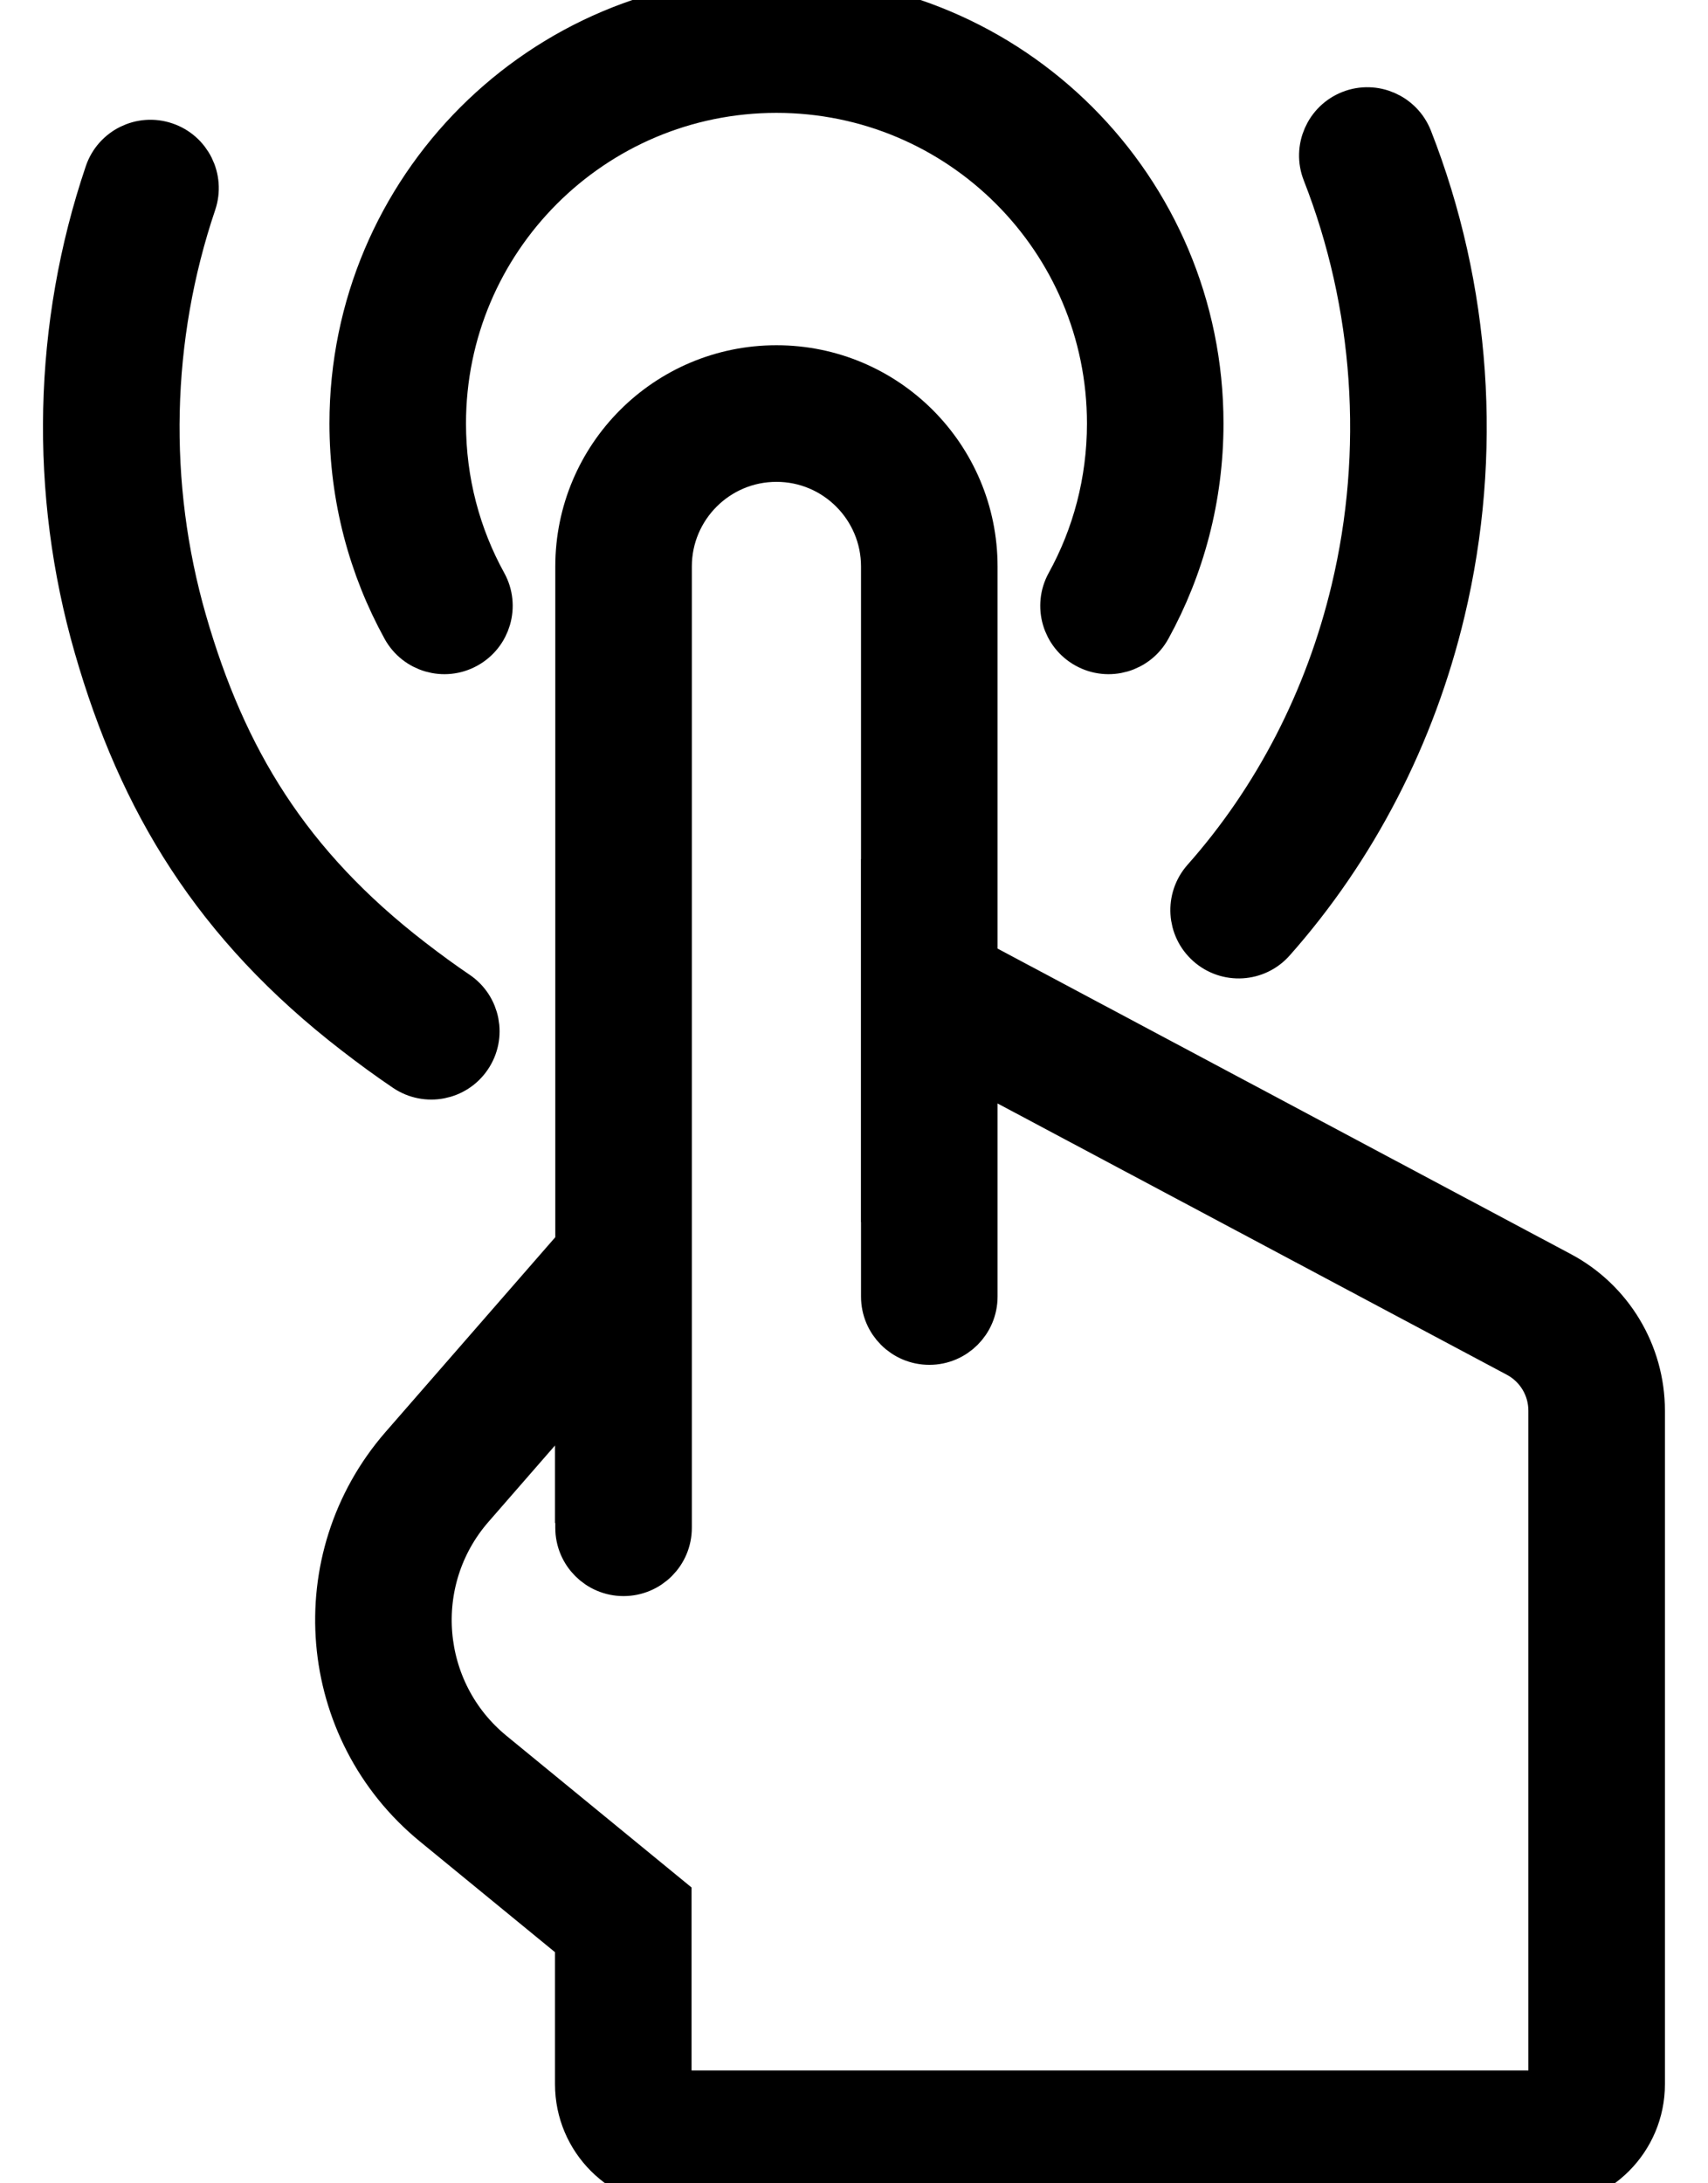
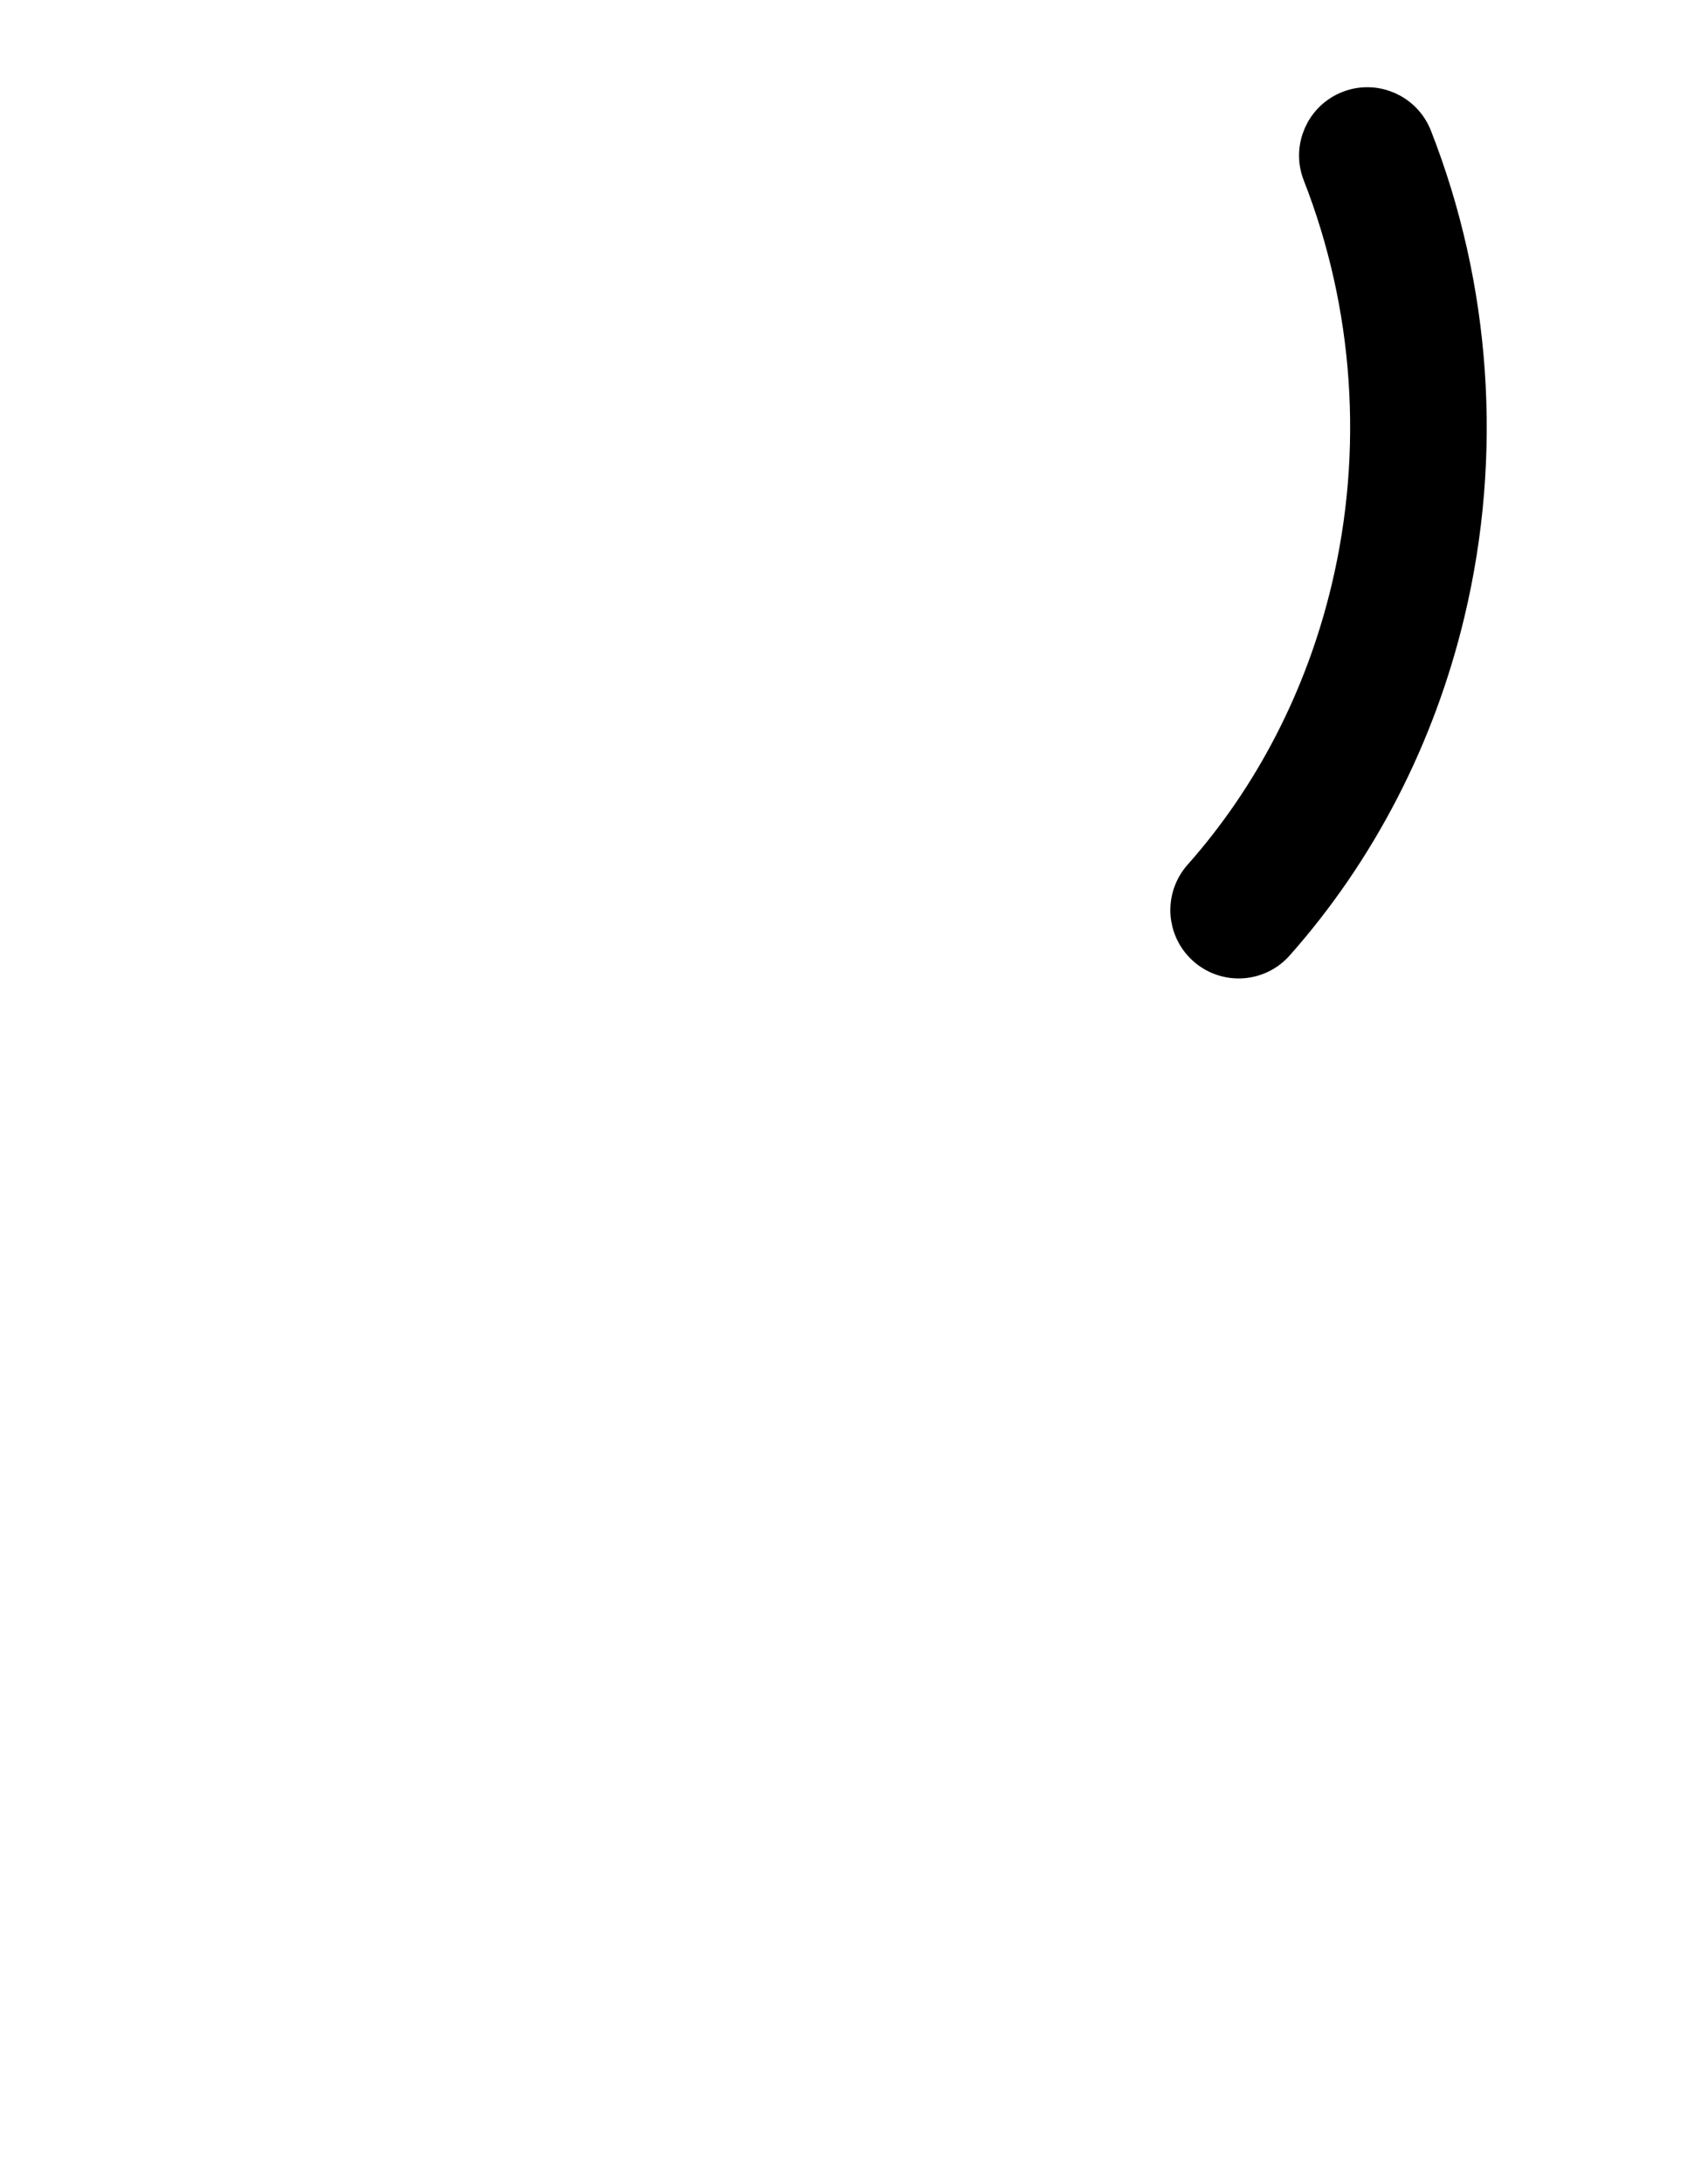
<svg xmlns="http://www.w3.org/2000/svg" width="18" height="23" viewBox="0 0 18 23" fill="none">
-   <path d="M4.661 4.461C4.661 2.516 6.238 0.939 8.183 0.939C10.128 0.939 11.705 2.516 11.705 4.461C11.705 5.077 11.548 5.654 11.271 6.156C11.146 6.383 11.229 6.669 11.457 6.794C11.684 6.919 11.969 6.836 12.094 6.609C12.445 5.971 12.644 5.239 12.644 4.461C12.644 1.997 10.647 0 8.183 0C5.719 0 3.722 1.997 3.722 4.461C3.722 5.239 3.921 5.971 4.272 6.609C4.397 6.836 4.682 6.919 4.909 6.794C5.137 6.669 5.22 6.383 5.095 6.156C4.818 5.654 4.661 5.077 4.661 4.461Z" fill="black" stroke="black" stroke-width="0.5" />
  <path d="M14.847 1.467C14.752 1.226 14.48 1.107 14.239 1.201C13.997 1.296 13.878 1.569 13.973 1.81C14.519 3.204 14.627 4.752 14.277 6.219C14.002 7.374 13.457 8.425 12.702 9.276C12.53 9.471 12.548 9.767 12.742 9.939C12.936 10.111 13.233 10.094 13.405 9.899C14.265 8.929 14.881 7.738 15.191 6.436C15.585 4.785 15.464 3.04 14.847 1.467Z" fill="black" stroke="black" stroke-width="0.5" />
-   <path d="M2.031 2.132C2.114 1.886 1.982 1.62 1.737 1.537C1.491 1.453 1.224 1.585 1.141 1.831C0.598 3.434 0.559 5.183 1.029 6.812C1.496 8.434 2.276 9.73 3.755 10.87C3.934 11.009 4.109 11.136 4.282 11.253C4.497 11.398 4.789 11.342 4.934 11.127C5.08 10.912 5.023 10.62 4.808 10.475C4.654 10.371 4.495 10.255 4.328 10.126C3.026 9.122 2.35 8.004 1.931 6.552C1.514 5.106 1.55 3.554 2.031 2.132Z" fill="black" stroke="black" stroke-width="0.5" />
-   <path fill-rule="evenodd" clip-rule="evenodd" d="M10.263 5.968V10.143L16.439 13.433C16.966 13.714 17.296 14.263 17.296 14.861V21.956C17.296 22.533 16.829 23 16.253 23H7.142C6.566 23 6.099 22.533 6.099 21.956V20.447L4.584 19.206C3.377 18.217 3.227 16.426 4.252 15.249L6.102 13.127V5.968C6.102 4.819 7.033 3.887 8.183 3.887C9.332 3.887 10.263 4.819 10.263 5.968ZM9.324 13.659V12.624H9.323V9.642L9.324 9.643V5.968C9.324 5.338 8.813 4.826 8.183 4.826C7.552 4.826 7.041 5.338 7.041 5.968V16.095C7.041 16.354 6.831 16.564 6.571 16.564C6.312 16.564 6.102 16.354 6.102 16.095V15.794H6.099V14.56L4.96 15.867C4.283 16.643 4.382 17.826 5.179 18.479L7.038 20.002V21.956C7.038 22.014 7.084 22.061 7.142 22.061H16.253C16.31 22.061 16.357 22.014 16.357 21.956V14.861C16.357 14.61 16.219 14.38 15.998 14.262L10.263 11.208V13.659C10.263 13.918 10.053 14.128 9.794 14.128C9.534 14.128 9.324 13.918 9.324 13.659Z" fill="black" stroke="black" stroke-width="0.5" />
</svg>